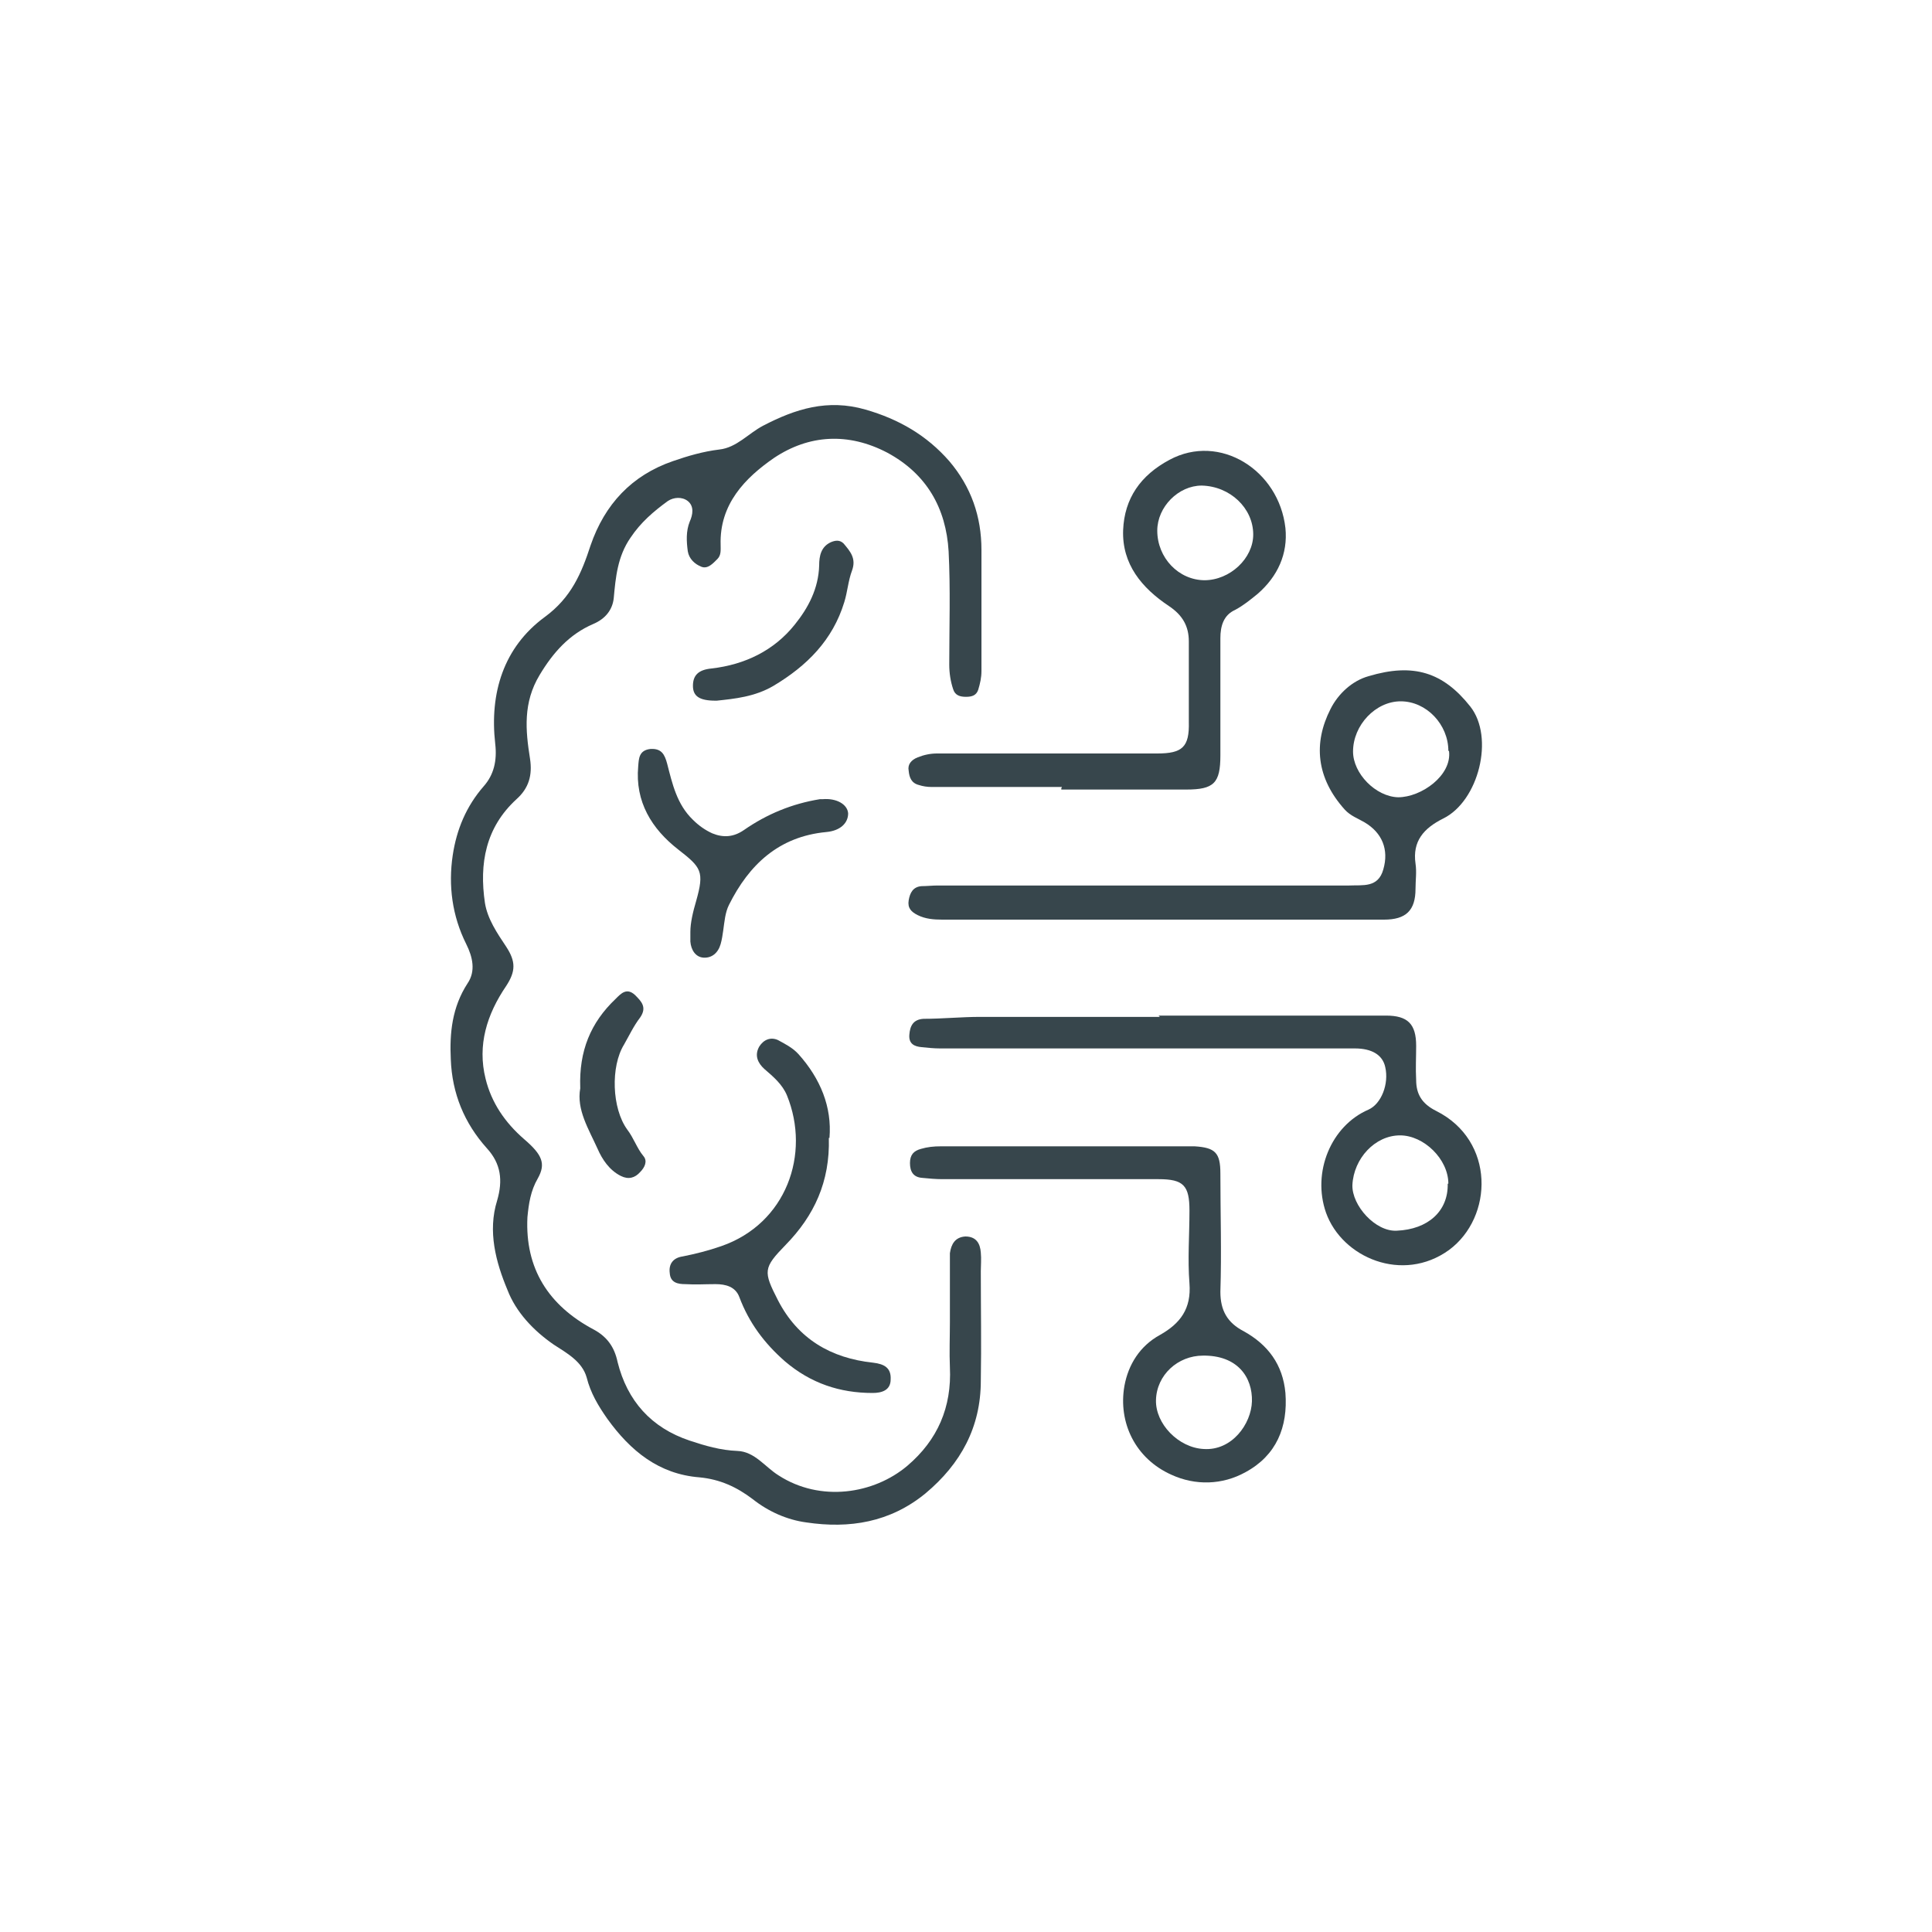
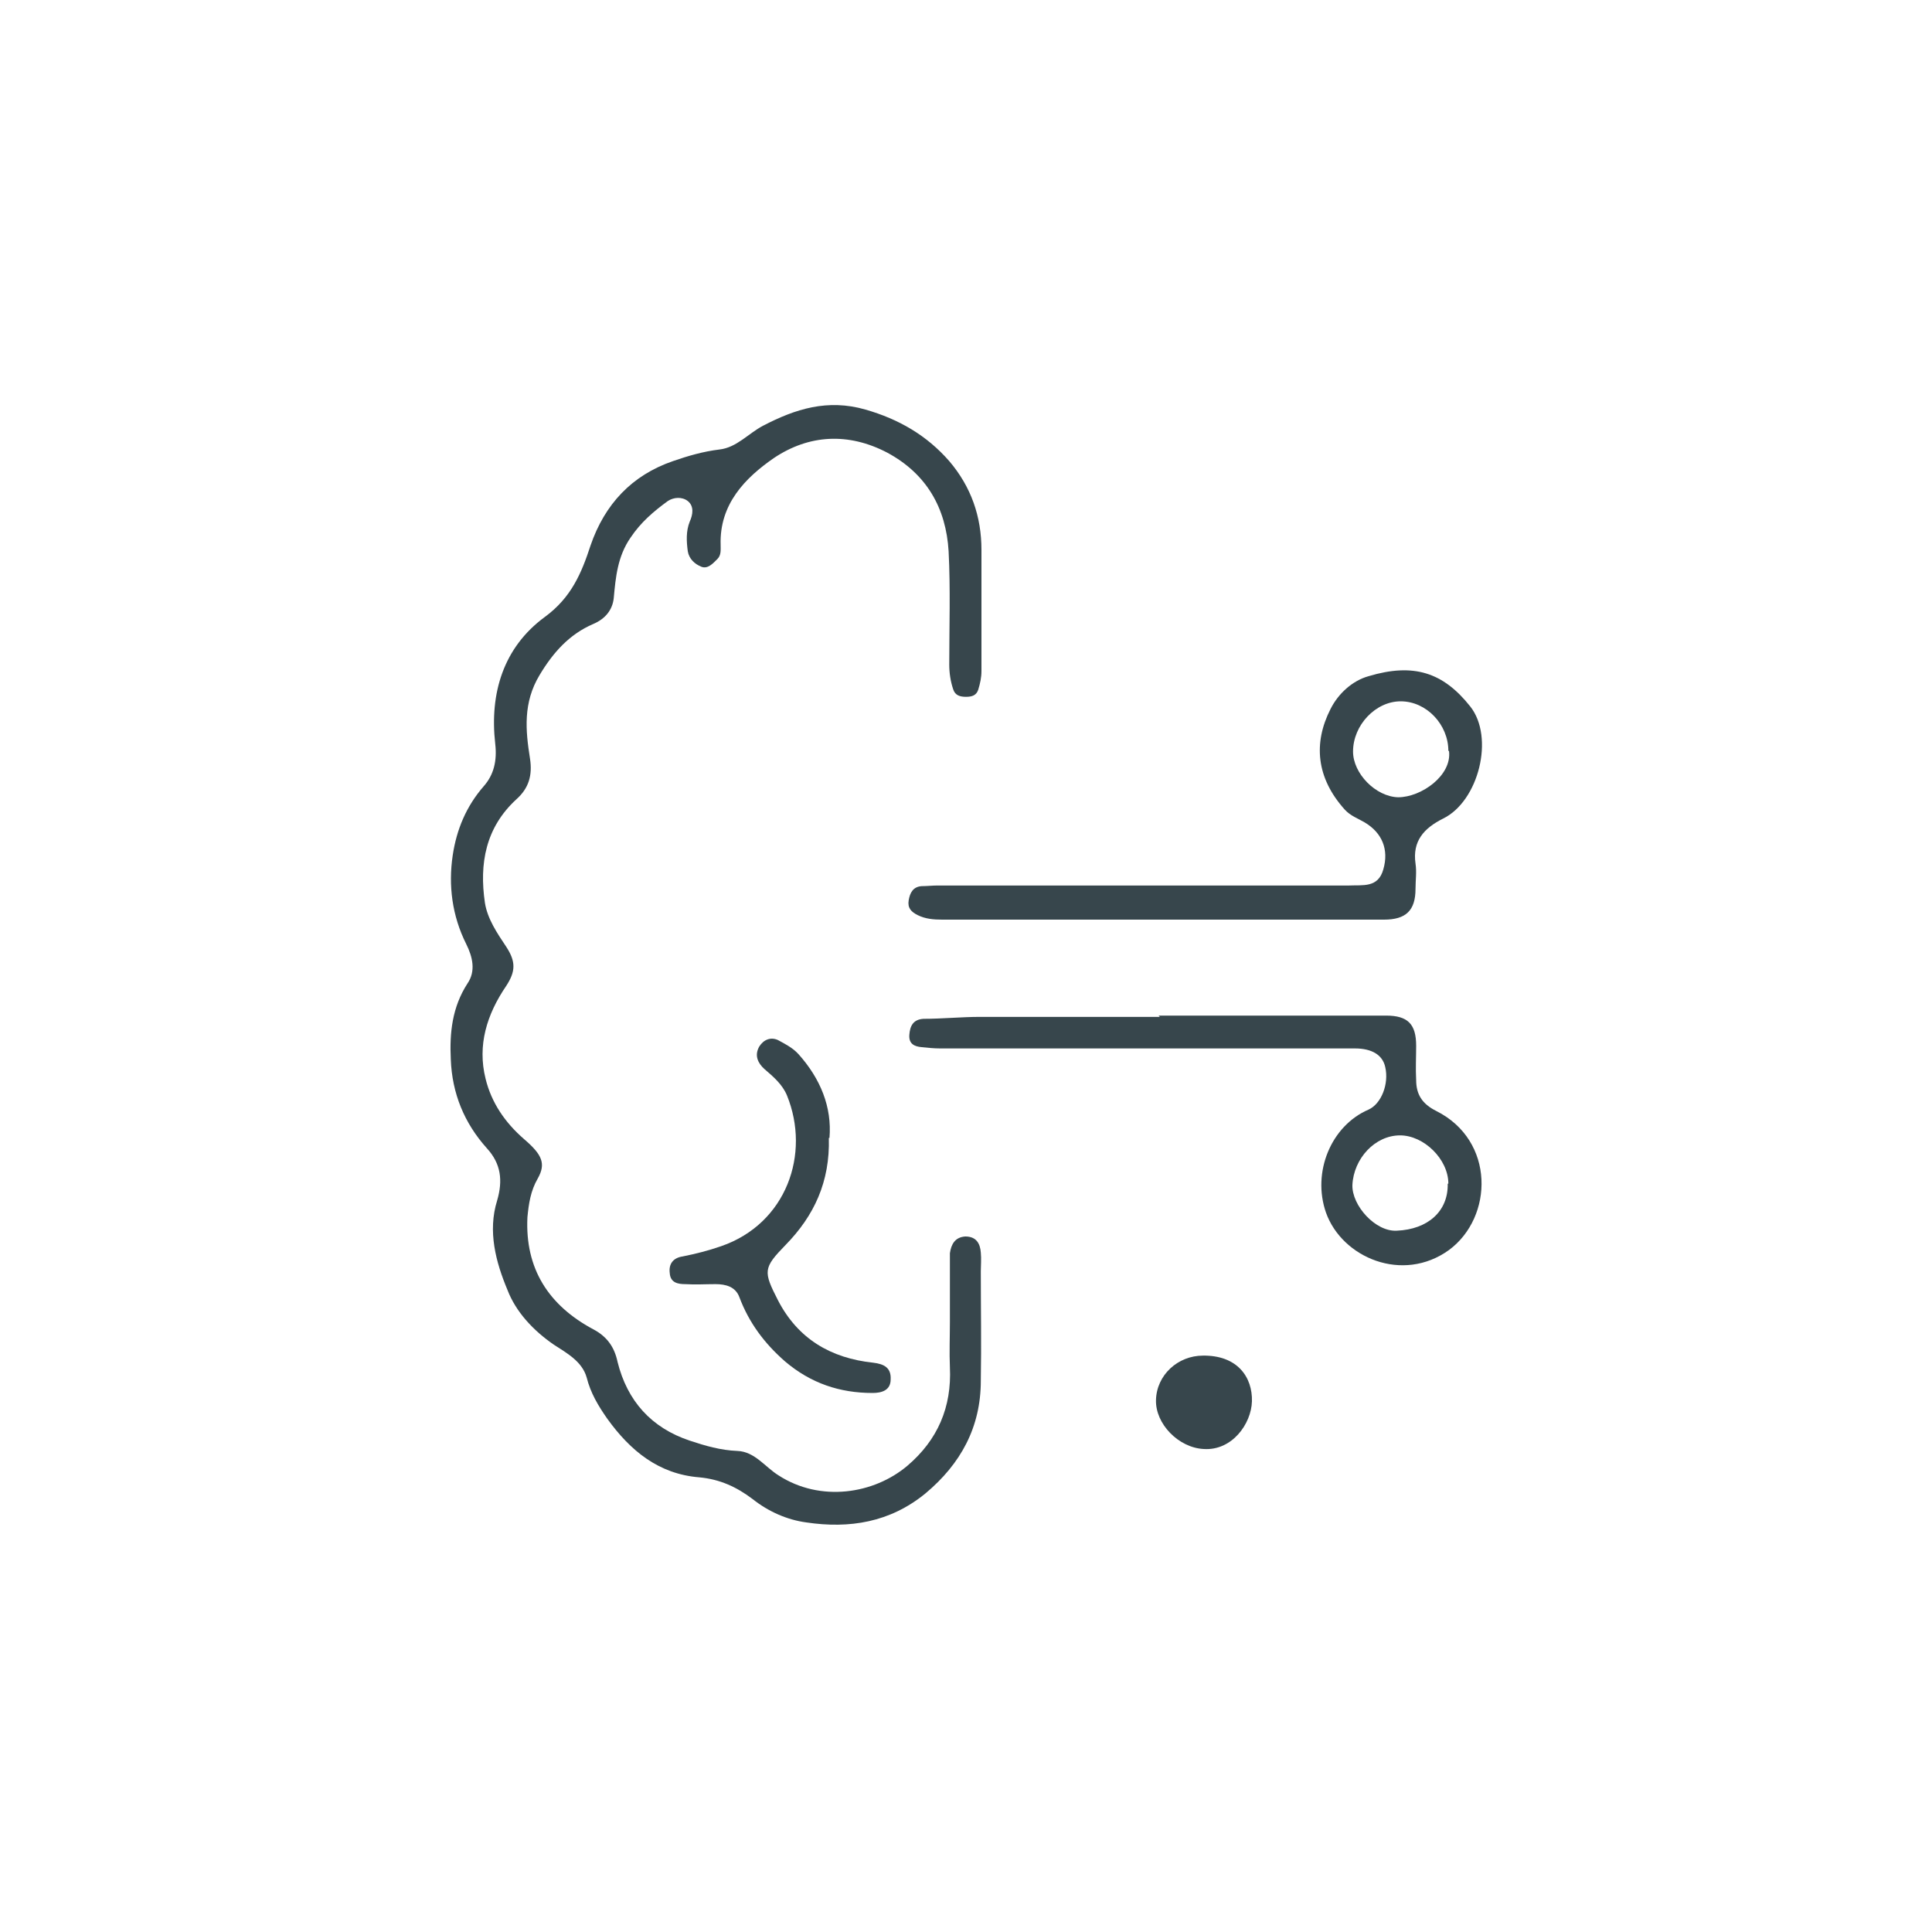
<svg xmlns="http://www.w3.org/2000/svg" id="Layer_1" data-name="Layer 1" viewBox="0 0 300 300">
  <defs>
    <style>      .cls-1 {        fill: #37464c;        stroke-width: 0px;      }    </style>
  </defs>
  <path class="cls-1" d="m147.5,205.4c0-3.1,0-6.1,0-9.2,0-.5,0-1,0-1.6.2-1.4.8-2.5,2.4-2.6,1.7,0,2.3,1.1,2.4,2.5.1,1,0,2,0,2.9,0,5.7.1,11.3,0,17,0,7.2-3.1,12.9-8.6,17.5-5.5,4.5-11.8,5.5-18.5,4.5-3-.4-5.9-1.7-8.3-3.6-2.5-1.9-5.1-3.1-8.3-3.4-6.3-.5-10.7-4.1-14.3-9.1-1.4-2-2.6-4-3.2-6.4-.7-2.5-3.1-3.8-5.1-5.1-3.2-2.2-5.9-5.1-7.2-8.5-1.8-4.3-3.1-9.1-1.6-13.9.9-3.1.6-5.7-1.6-8.1-3.5-3.9-5.4-8.5-5.6-13.8-.2-4.1.2-8.1,2.6-11.8,1.3-1.9.8-4.1-.2-6.1-2.2-4.4-2.8-9.1-2.1-13.8.6-4,2.1-7.6,4.8-10.7,1.6-1.8,2.1-4,1.8-6.6-.9-7.9,1.3-15,7.7-19.7,4.1-3,5.7-6.8,7.1-11.1,2.2-6.4,6.4-10.9,12.8-13.1,2.3-.8,4.7-1.5,7.2-1.8,2.7-.3,4.5-2.5,6.8-3.7,5-2.6,10-4.2,15.9-2.5,5.2,1.5,9.5,4,13,8,3.4,4,5,8.6,5,13.8,0,6.3,0,12.5,0,18.8,0,1-.2,1.9-.5,2.9-.3.9-1,1.1-1.9,1.1-.9,0-1.7-.2-2-1.2-.4-1.2-.6-2.5-.6-3.8,0-5.9.2-11.7-.1-17.6-.4-6.7-3.4-12-9.5-15.3-6.1-3.2-12.2-2.8-17.6.8-4.5,3.1-8.5,7.2-8.3,13.5,0,.8.1,1.6-.5,2.2-.7.7-1.5,1.6-2.5,1.2-1-.4-1.9-1.2-2.1-2.4-.2-1.5-.3-3.1.3-4.6.5-1.1.7-2.4-.3-3.2-.9-.7-2.2-.6-3.1,0-2.2,1.6-4.2,3.3-5.8,5.7-2,2.9-2.3,6.1-2.6,9.4-.2,1.8-1.3,3.2-3.2,4-3.7,1.6-6.2,4.4-8.3,7.9-2.6,4.3-2.2,8.6-1.5,13,.4,2.6-.2,4.6-2.1,6.3-4.8,4.4-5.8,10-4.9,16.1.4,2.5,1.9,4.7,3.3,6.8,1.5,2.3,1.5,3.8,0,6.1-3,4.4-4.5,9.2-3.2,14.4.9,3.7,3,6.8,6,9.4,2.8,2.4,3.4,3.8,2.1,6.1-1.1,1.9-1.4,3.9-1.6,6-.4,8,3.3,13.7,10.2,17.4,2.1,1.1,3.3,2.7,3.8,5.1,1.5,6,5.2,10.2,11.2,12.2,2.4.8,4.8,1.5,7.4,1.6,2.7.1,4.3,2.5,6.4,3.8,6.5,4.2,14.8,2.9,20-1.5,4.7-4,6.9-9.1,6.6-15.3-.1-2.3,0-4.7,0-7h0Z" />
  <path class="cls-1" d="m180.3,142.8c-11.3,0-22.7,0-34,0-1.3,0-2.6-.1-3.8-.7-1-.5-1.6-1.1-1.4-2.3.2-1.2.7-2.1,2-2.2.8,0,1.7-.1,2.5-.1,21,0,42,0,63.1,0,.3,0,.5,0,.8,0,2.1-.1,4.5.4,5.3-2.5.9-3.1-.2-5.7-2.9-7.3-1-.6-2.2-1-3.1-2-4.4-4.9-4.9-10.3-2.2-15.6,1.2-2.4,3.4-4.4,5.9-5.1,7-2.1,11.6-.6,15.8,4.7,3.8,4.8,1.3,14.7-4.2,17.4-3,1.5-4.8,3.5-4.3,7,.2,1.3,0,2.6,0,3.9,0,3.4-1.5,4.8-4.9,4.8-11.5,0-23,0-34.6,0h0Zm44.6-26.2c0-4.1-3.4-7.7-7.4-7.7-3.9,0-7.4,3.7-7.4,7.8,0,3.4,3.5,7,7,7.1,3.6,0,8.4-3.4,7.9-7.2Z" />
  <path class="cls-1" d="m179.9,157.7c11.8,0,23.6,0,35.3,0,3.4,0,4.7,1.3,4.7,4.7,0,1.8-.1,3.5,0,5.3,0,2.2.9,3.7,3.1,4.8,9.2,4.6,8.9,16.5,2,21.6-7.2,5.2-16.6,1.2-19.1-5.8-2.2-6.3.8-13.5,6.6-16,2-.9,3.2-4,2.6-6.6-.4-1.9-2.1-2.9-4.7-2.9-21.5,0-43,0-64.4,0-1,0-1.9-.1-2.9-.2-1.1-.1-2-.5-1.9-1.9.1-1.4.6-2.4,2.2-2.5,2.9,0,5.9-.3,8.8-.3,9.3,0,18.6,0,27.9,0h0Zm45,26.1c0-3.8-3.8-7.5-7.5-7.5-3.9,0-7.2,3.6-7.4,7.7-.1,3.2,3.6,7.3,6.9,7.1,4.8-.2,8-3,7.9-7.3Z" />
-   <path class="cls-1" d="m164.9,122.2c-6.8,0-13.5,0-20.3,0-.6,0-1.3-.1-1.9-.3-1.2-.3-1.5-1.2-1.6-2.2-.2-1,.4-1.7,1.4-2.1,1-.4,2-.6,3-.6,11.4,0,22.8,0,34.2,0,3.9,0,5-1,4.9-4.9,0-4.2,0-8.3,0-12.5,0-2.4-1-4.1-3.1-5.5-4.2-2.8-7.3-6.5-7.1-11.8.2-4.9,2.7-8.5,7.2-10.9,7.8-4.2,17,1.6,18,10.6.4,4-1.2,7.5-4.3,10.2-1.1.9-2.2,1.8-3.5,2.5-1.8.8-2.3,2.5-2.3,4.4,0,6.1,0,12.1,0,18.2,0,4.3-1,5.3-5.3,5.3-3.3,0-6.5,0-9.8,0-3.2,0-6.4,0-9.6,0,0,0,0-.2,0-.2Zm22.1-32.1c4,0,7.6-3.4,7.6-7.1,0-4.1-3.6-7.5-8-7.6-3.6,0-6.9,3.3-6.9,7,0,4.2,3.3,7.7,7.4,7.7Z" />
-   <path class="cls-1" d="m165.3,178c6.2,0,12.4,0,18.6,0,.5,0,1,0,1.6,0,3.2.2,4,1,4,4.2,0,6.1.2,12.2,0,18.4,0,2.9,1.1,4.8,3.6,6.1,3.8,2.1,6.1,5.2,6.5,9.6.4,5.3-1.4,9.7-6.2,12.3-3.6,2-7.8,2.1-11.5.4-5.6-2.5-8.3-8.1-7.3-13.8.6-3.3,2.4-6.2,5.5-7.9,3.2-1.8,4.9-4.1,4.6-8-.3-3.8,0-7.5,0-11.3,0-3.9-.9-4.9-4.8-4.9-11.2,0-22.4,0-33.6,0-1,0-2.1-.1-3.1-.2-1.4-.1-1.9-1-1.9-2.3,0-1.3.6-1.9,1.7-2.2,1-.3,2-.4,3.1-.4,6.4,0,12.9,0,19.3,0,0,0,0,0,0,0Zm21.5,32.5c-3.9,0-7.2,3-7.3,6.9-.1,3.7,3.5,7.4,7.4,7.6,4.4.3,7.4-3.9,7.5-7.4.1-3.7-2.2-7.2-7.7-7.1Z" />
+   <path class="cls-1" d="m165.3,178Zm21.5,32.5c-3.9,0-7.2,3-7.3,6.9-.1,3.7,3.5,7.4,7.4,7.6,4.4.3,7.4-3.9,7.5-7.4.1-3.7-2.2-7.2-7.7-7.1Z" />
  <path class="cls-1" d="m128.7,176.7c.2,6.8-2.3,12.1-6.7,16.6-3.5,3.6-3.5,4.1-1.2,8.6,3.1,6,8.2,9,14.8,9.7,1.7.2,2.8.8,2.7,2.6,0,1.7-1.4,2.1-2.8,2.1-5.1,0-9.6-1.5-13.6-4.9-3.2-2.8-5.6-6-7.1-10-.6-1.6-2.1-2-3.7-2-1.6,0-3.1.1-4.7,0-1.1,0-2.3-.2-2.4-1.7-.2-1.5.6-2.4,2-2.6,2-.4,4-.9,6-1.6,10.1-3.5,13.9-14.3,10.2-23.4-.7-1.7-2.1-2.9-3.5-4.1-1-.9-1.6-2.1-.8-3.5.7-1.1,1.8-1.5,2.9-1,1.1.6,2.3,1.2,3.2,2.2,3.4,3.8,5.2,8.2,4.8,13Z" />
-   <path class="cls-1" d="m107.2,144.7c0-1.4.4-3.1.9-4.8,1.3-4.6.8-5.2-2.8-8-4.1-3.2-6.7-7.4-6.2-12.9.1-1.2.1-2.5,1.9-2.7,1.7-.1,2.2.8,2.6,2.3.8,3.1,1.5,6.3,4,8.7.9.9,1.9,1.6,3,2.1,1.7.7,3.3.6,4.9-.5,3.6-2.5,7.5-4.1,11.8-4.8.1,0,.3,0,.4,0,2.2-.2,3.9.8,4,2.2,0,1.5-1.2,2.7-3.4,2.9-7.4.7-12,5.1-15.1,11.3-.6,1.2-.7,2.6-.9,4-.1.7-.2,1.4-.4,2.1-.4,1.4-1.4,2.2-2.7,2.1-1.2-.1-1.9-1.2-2-2.5,0-.4,0-.8,0-1.5Z" />
-   <path class="cls-1" d="m111.1,108.8c-2.5,0-3.5-.7-3.5-2.3,0-1.6.8-2.5,2.9-2.7,5.2-.6,9.7-2.8,12.9-6.8,2.1-2.6,3.7-5.6,3.8-9.2,0-1.5.3-2.9,1.8-3.6.7-.3,1.4-.4,2,.2,1,1.2,2,2.3,1.3,4.2-.6,1.6-.7,3.3-1.2,4.9-1.8,5.9-5.8,9.9-11,13-2.9,1.7-6,2-8.8,2.3Z" />
-   <path class="cls-1" d="m90.1,168.9c-.2-5.7,1.6-10.1,5.5-13.8.8-.8,1.7-1.8,3-.6,1,1,1.9,1.9.8,3.5-1,1.3-1.7,2.8-2.5,4.2-2.1,3.4-1.9,9.9.5,13.2,1,1.3,1.5,2.9,2.5,4.1.7.8.2,1.8-.5,2.5-.8.9-1.8,1.2-3,.6-1.8-.9-2.9-2.6-3.6-4.2-1.4-3.1-3.3-6.1-2.7-9.4Z" />
</svg>